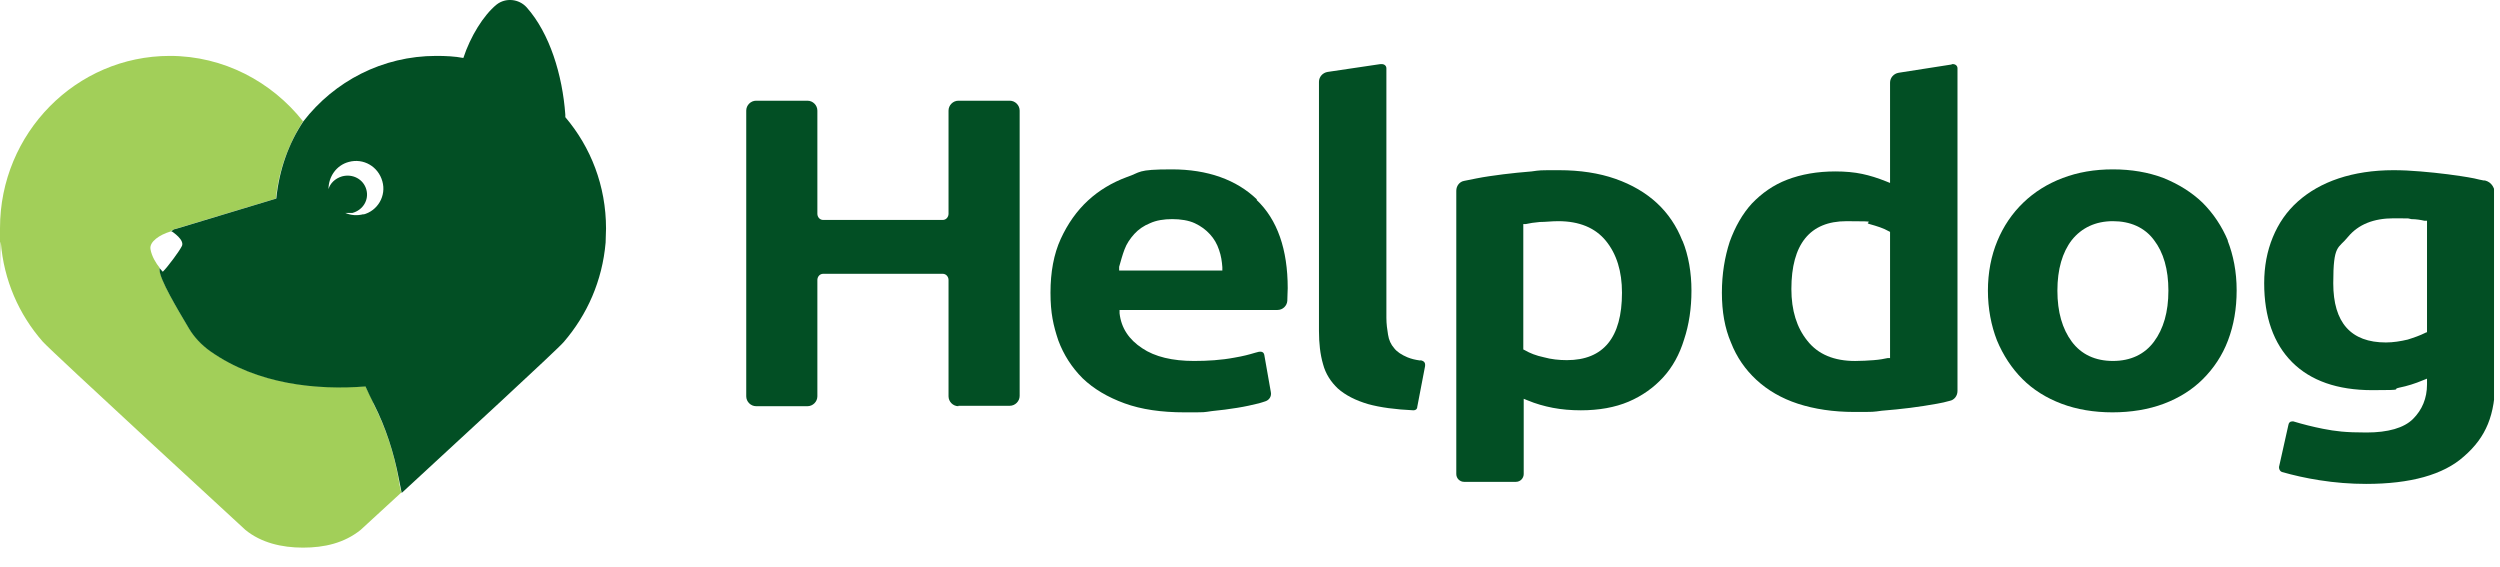
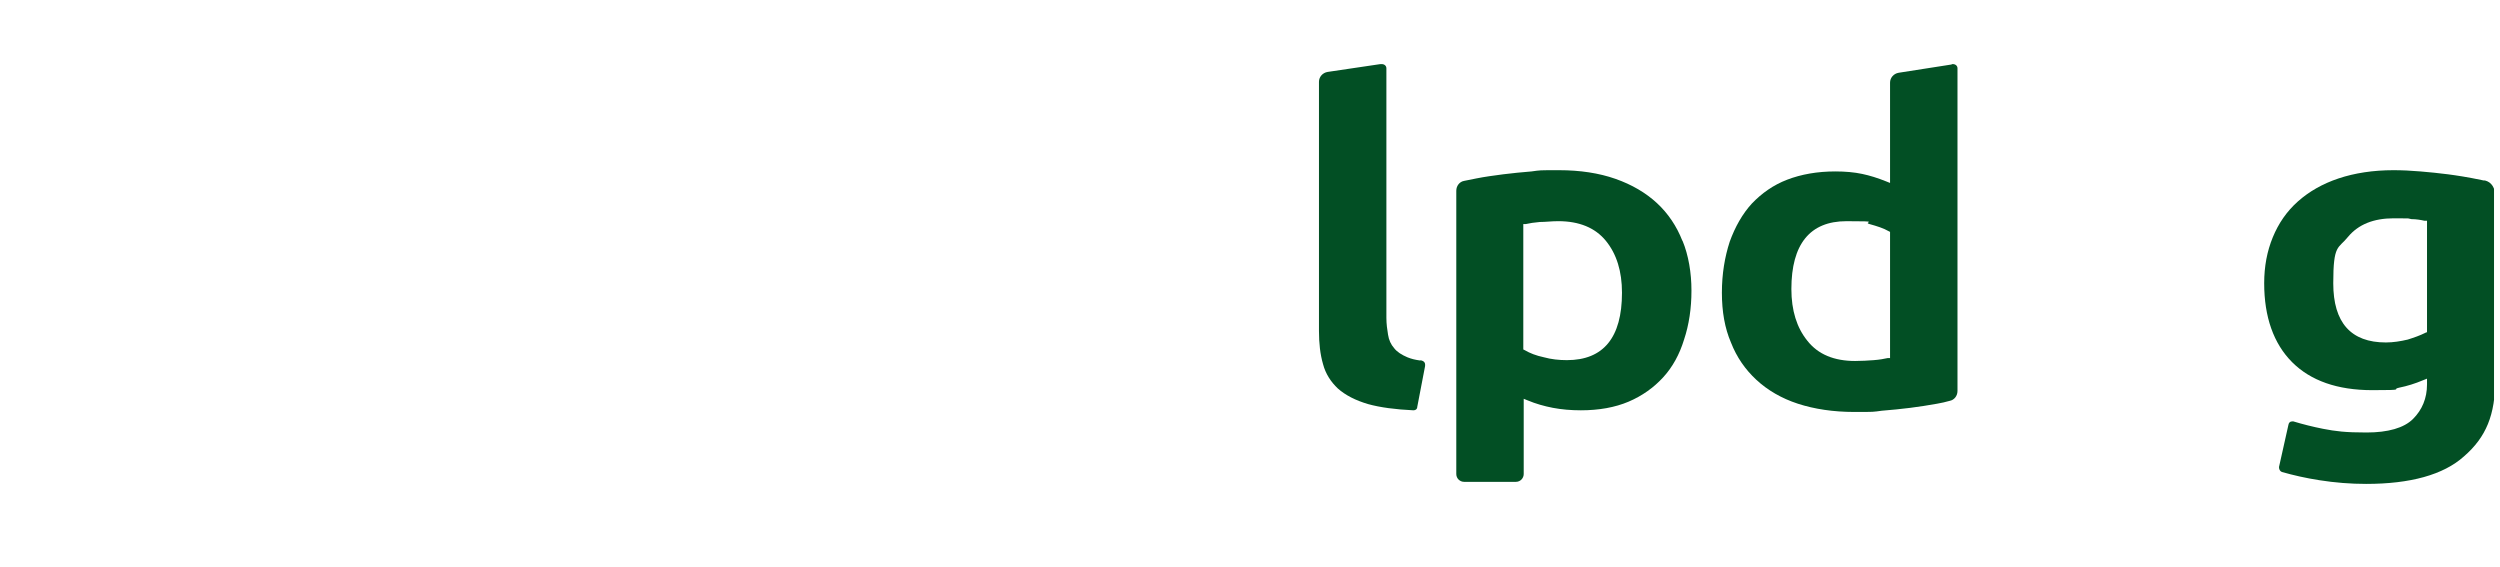
<svg xmlns="http://www.w3.org/2000/svg" width="194" height="44" viewBox="0 0 194 44" fill="none">
  <g clip-path="url(#clip0_917_155767)">
-     <path d="M74.371 31.521C73.956 31.521 73.606 31.17 73.606 30.755V21.726C73.606 21.471 73.414 21.247 73.159 21.247H63.874C63.619 21.247 63.428 21.471 63.428 21.726V30.755C63.428 31.17 63.077 31.521 62.662 31.521H58.674C58.259 31.521 57.908 31.17 57.908 30.755V8.581C57.908 8.166 58.259 7.815 58.674 7.815H62.662C63.077 7.815 63.428 8.166 63.428 8.581V16.589C63.428 16.845 63.619 17.068 63.874 17.068H73.159C73.414 17.068 73.606 16.845 73.606 16.589V8.581C73.606 8.166 73.956 7.815 74.371 7.815H78.359C78.774 7.815 79.125 8.166 79.125 8.581V30.723C79.125 31.138 78.774 31.489 78.359 31.489H74.371V31.521Z" fill="#024F24" />
-     <path d="M97.534 15.472C95.939 13.94 93.705 13.143 90.93 13.143C88.154 13.143 88.569 13.366 87.42 13.749C86.303 14.164 85.282 14.77 84.421 15.567C83.559 16.365 82.858 17.354 82.315 18.535C81.773 19.715 81.518 21.119 81.518 22.714C81.518 24.309 81.741 25.267 82.124 26.415C82.538 27.532 83.177 28.521 84.006 29.35C84.868 30.18 85.952 30.818 87.26 31.297C88.569 31.775 90.132 31.998 91.919 31.998C93.705 31.998 93.322 31.998 94.024 31.903C94.726 31.839 95.396 31.743 96.002 31.648C96.609 31.552 97.183 31.424 97.693 31.297C97.885 31.233 98.044 31.201 98.204 31.137C98.491 31.041 98.683 30.754 98.619 30.435L98.108 27.532C98.044 27.245 97.789 27.245 97.406 27.372C96.864 27.532 96.513 27.628 95.779 27.755C94.758 27.947 93.705 28.01 92.652 28.01C90.993 28.01 89.621 27.691 88.632 27.021C87.611 26.351 87.005 25.458 86.878 24.309V24.054C86.846 24.054 99.129 24.054 99.129 24.054C99.544 24.054 99.863 23.735 99.895 23.352C99.895 22.969 99.927 22.65 99.927 22.363C99.927 19.364 99.129 17.035 97.502 15.504H97.534V15.472ZM86.846 20.959V20.704C86.973 20.257 87.101 19.779 87.26 19.364C87.42 18.917 87.707 18.503 88.026 18.152C88.345 17.801 88.76 17.514 89.239 17.322C89.717 17.099 90.323 17.003 90.962 17.003C91.6 17.003 92.238 17.099 92.716 17.322C93.195 17.546 93.578 17.833 93.897 18.184C94.216 18.535 94.439 18.917 94.599 19.396C94.758 19.843 94.822 20.289 94.854 20.736V20.991H86.814H86.846V20.959Z" fill="#024F24" />
    <path d="M130.556 18.695C130.109 17.546 129.439 16.557 128.577 15.759C127.716 14.962 126.631 14.324 125.355 13.877C124.079 13.43 122.611 13.207 120.984 13.207C119.357 13.207 119.58 13.207 118.846 13.303C118.113 13.367 117.379 13.43 116.645 13.526C115.911 13.622 115.209 13.717 114.571 13.845C114.22 13.909 113.901 13.973 113.614 14.037C113.263 14.1 113.008 14.419 113.008 14.802V36.785C113.008 37.136 113.295 37.391 113.614 37.391H117.634C117.985 37.391 118.24 37.104 118.24 36.785V30.946L118.559 31.074C119.165 31.329 119.835 31.52 120.505 31.648C121.176 31.776 121.909 31.84 122.675 31.84C124.079 31.84 125.323 31.616 126.376 31.17C127.429 30.723 128.322 30.085 129.056 29.287C129.79 28.489 130.332 27.5 130.683 26.352C131.066 25.203 131.257 23.927 131.257 22.555C131.257 21.183 131.034 19.811 130.556 18.663V18.695ZM121.59 27.947C120.984 27.947 120.378 27.883 119.804 27.724C119.197 27.596 118.719 27.405 118.336 27.181L118.208 27.118V17.387H118.4C118.687 17.323 119.07 17.259 119.485 17.227C119.931 17.227 120.41 17.163 120.92 17.163C122.547 17.163 123.792 17.674 124.621 18.695C125.451 19.716 125.866 21.056 125.866 22.715C125.866 26.192 124.43 27.947 121.59 27.947Z" fill="#024F24" />
    <path d="M151.454 5.008H151.422L147.338 5.646C146.955 5.71 146.668 6.029 146.668 6.412V14.197L146.349 14.069C145.711 13.814 145.105 13.622 144.499 13.495C143.893 13.367 143.191 13.303 142.425 13.303C141.021 13.303 139.777 13.527 138.692 13.941C137.607 14.356 136.714 14.994 135.948 15.792C135.214 16.59 134.64 17.611 134.225 18.759C133.842 19.94 133.619 21.248 133.619 22.715C133.619 24.183 133.842 25.459 134.321 26.576C134.768 27.724 135.438 28.682 136.299 29.479C137.161 30.277 138.245 30.915 139.522 31.33C140.798 31.744 142.265 31.968 143.893 31.968C145.52 31.968 145.296 31.968 146.03 31.872C146.764 31.808 147.53 31.744 148.232 31.649C148.934 31.553 149.635 31.457 150.305 31.33C150.656 31.266 150.975 31.202 151.295 31.106C151.645 31.043 151.901 30.724 151.901 30.341V5.295C151.901 5.136 151.773 4.944 151.454 4.976V5.008ZM146.668 27.788H146.477C146.19 27.852 145.839 27.916 145.392 27.948C144.945 27.98 144.467 28.012 143.956 28.012C142.329 28.012 141.085 27.501 140.255 26.448C139.426 25.427 139.011 24.087 139.011 22.428C139.011 18.951 140.447 17.164 143.286 17.164C146.126 17.164 144.499 17.228 145.073 17.387C145.647 17.547 146.158 17.706 146.541 17.93L146.668 17.993V27.788Z" fill="#024F24" />
    <path d="M110.232 27.98C109.785 27.916 109.53 27.852 109.211 27.724C108.764 27.533 108.414 27.31 108.19 27.023C107.935 26.735 107.775 26.384 107.712 25.97C107.648 25.587 107.584 25.14 107.584 24.662V5.295C107.584 5.136 107.456 4.944 107.137 4.976H107.105L103.022 5.582C102.639 5.646 102.352 5.965 102.352 6.348V25.683C102.352 26.64 102.447 27.501 102.671 28.267C102.862 29.001 103.277 29.639 103.819 30.149C104.393 30.66 105.191 31.075 106.18 31.362C107.105 31.617 108.286 31.776 109.69 31.84C109.849 31.84 109.977 31.744 109.977 31.585L110.583 28.426C110.615 28.171 110.551 28.012 110.2 27.948H110.232V27.98Z" fill="#024F24" />
-     <path d="M172.894 18.694C172.416 17.546 171.746 16.556 170.916 15.727C170.087 14.929 169.066 14.291 167.885 13.813C166.705 13.366 165.397 13.143 163.961 13.143C162.525 13.143 161.249 13.366 160.068 13.813C158.888 14.259 157.867 14.897 157.006 15.727C156.144 16.556 155.474 17.546 154.996 18.694C154.517 19.843 154.262 21.151 154.262 22.555C154.262 23.958 154.517 25.267 154.964 26.415C155.442 27.564 156.112 28.585 156.942 29.414C157.771 30.244 158.792 30.882 159.973 31.328C161.153 31.775 162.493 31.998 163.929 31.998C165.365 31.998 166.737 31.775 167.917 31.328C169.098 30.882 170.119 30.244 170.948 29.414C171.778 28.585 172.448 27.596 172.894 26.415C173.341 25.235 173.564 23.958 173.564 22.523C173.564 21.087 173.309 19.811 172.862 18.662H172.894V18.694ZM167.151 26.511C166.418 27.5 165.333 28.01 163.961 28.01C162.589 28.01 161.504 27.5 160.77 26.511C160.037 25.522 159.654 24.214 159.654 22.555C159.654 20.895 160.037 19.587 160.77 18.63C161.536 17.673 162.621 17.163 163.961 17.163C165.301 17.163 166.418 17.641 167.151 18.63C167.885 19.587 168.268 20.895 168.268 22.555C168.268 24.214 167.885 25.522 167.151 26.511Z" fill="#024F24" />
-     <path d="M192.738 14.005C192.419 13.941 192.388 13.941 192.005 13.845C191.367 13.717 190.665 13.622 189.963 13.526C189.261 13.43 188.527 13.367 187.825 13.303C187.091 13.239 186.389 13.207 185.719 13.207C184.156 13.207 182.72 13.43 181.476 13.845C180.232 14.26 179.179 14.866 178.317 15.632C177.456 16.398 176.818 17.323 176.371 18.408C175.924 19.492 175.701 20.673 175.701 21.981C175.701 24.597 176.435 26.671 177.871 28.107C179.306 29.542 181.38 30.276 184.092 30.276C186.804 30.276 185.528 30.212 186.166 30.085C186.804 29.957 187.41 29.766 188.017 29.511L188.336 29.383V29.83C188.336 30.914 187.953 31.808 187.251 32.51C186.549 33.212 185.305 33.562 183.646 33.562C181.986 33.562 181.253 33.467 180.264 33.275C179.466 33.116 178.7 32.924 177.966 32.701H177.871C177.711 32.701 177.615 32.797 177.584 32.956L176.85 36.242C176.85 36.402 176.914 36.562 177.073 36.625C177.966 36.881 178.955 37.104 179.976 37.263C181.189 37.455 182.401 37.551 183.614 37.551C187.027 37.551 189.612 36.849 191.207 35.413C192.93 33.913 193.632 32.191 193.632 29.447V15.249C193.632 14.579 193.345 14.132 192.834 14.005H192.738ZM188.304 25.778L188.176 25.841C187.793 26.033 187.347 26.192 186.836 26.352C186.294 26.48 185.719 26.575 185.145 26.575C182.433 26.575 181.061 25.044 181.061 21.981C181.061 18.918 181.444 19.333 182.21 18.376C183.007 17.419 184.188 16.94 185.751 16.94C187.315 16.94 186.708 16.94 187.123 17.004C187.506 17.004 187.857 17.067 188.144 17.131H188.336V25.809L188.304 25.778Z" fill="#024F24" />
-     <path d="M29.002 31.298C28.778 30.851 28.587 30.404 28.364 29.958C24.599 30.245 20.005 29.83 16.303 27.214C15.633 26.735 15.091 26.129 14.644 25.427C13.751 23.959 12.411 21.662 12.379 20.897V20.769C12.124 20.45 11.773 19.908 11.677 19.333C11.582 18.759 12.379 18.217 13.241 17.961C13.336 17.866 13.464 17.802 13.591 17.77L21.408 15.409C21.632 13.176 22.397 11.166 23.514 9.411C21.089 6.348 17.356 4.338 13.177 4.338C5.902 4.338 0 10.336 0 17.706C0 25.076 0 18.44 0.064 18.791C0.287 21.726 1.468 24.406 3.318 26.512C3.924 27.214 19.047 41.124 19.047 41.124C20.26 42.114 21.855 42.496 23.514 42.496C25.173 42.496 26.704 42.145 27.981 41.124C27.981 41.124 29.289 39.912 31.139 38.221C31.044 37.87 30.98 37.487 30.916 37.104C30.565 35.094 29.895 33.116 28.97 31.298H29.002Z" fill="#A2CF59" />
-     <path d="M43.869 9.028V8.9C43.646 5.806 42.657 2.583 40.87 0.573C40.264 -0.097 39.243 -0.193 38.541 0.35C37.52 1.179 36.499 2.838 35.957 4.498C35.287 4.37 34.585 4.338 33.851 4.338C29.671 4.338 25.939 6.316 23.546 9.411C22.397 11.134 21.663 13.176 21.44 15.409L13.623 17.77C13.496 17.77 13.4 17.866 13.272 17.961H13.336C13.336 17.961 14.453 18.663 14.07 19.174C13.91 19.493 13.049 20.673 12.634 21.088C12.634 21.088 12.538 20.992 12.379 20.801V20.929C12.379 21.662 13.751 23.96 14.644 25.459C15.059 26.161 15.633 26.767 16.303 27.246C20.004 29.862 24.63 30.277 28.363 29.99C28.555 30.436 28.778 30.883 29.001 31.33C29.927 33.148 30.565 35.126 30.948 37.136C31.012 37.519 31.107 37.87 31.171 38.253C35.638 34.137 43.327 27.054 43.742 26.544C45.56 24.438 46.741 21.79 46.996 18.823C46.996 18.472 47.028 18.089 47.028 17.738C47.028 14.42 45.847 11.421 43.869 9.092V9.028ZM28.204 16.621C27.725 16.749 27.247 16.717 26.8 16.526C26.991 16.526 27.151 16.526 27.342 16.526C28.172 16.302 28.651 15.505 28.427 14.707C28.204 13.909 27.374 13.463 26.545 13.686C26.002 13.846 25.619 14.229 25.492 14.675C25.492 13.718 26.098 12.825 27.055 12.569C28.204 12.25 29.352 12.92 29.671 14.069C29.991 15.186 29.32 16.366 28.172 16.653H28.204V16.621Z" fill="#024F24" />
+     <path d="M192.738 14.005C191.367 13.717 190.665 13.622 189.963 13.526C189.261 13.43 188.527 13.367 187.825 13.303C187.091 13.239 186.389 13.207 185.719 13.207C184.156 13.207 182.72 13.43 181.476 13.845C180.232 14.26 179.179 14.866 178.317 15.632C177.456 16.398 176.818 17.323 176.371 18.408C175.924 19.492 175.701 20.673 175.701 21.981C175.701 24.597 176.435 26.671 177.871 28.107C179.306 29.542 181.38 30.276 184.092 30.276C186.804 30.276 185.528 30.212 186.166 30.085C186.804 29.957 187.41 29.766 188.017 29.511L188.336 29.383V29.83C188.336 30.914 187.953 31.808 187.251 32.51C186.549 33.212 185.305 33.562 183.646 33.562C181.986 33.562 181.253 33.467 180.264 33.275C179.466 33.116 178.7 32.924 177.966 32.701H177.871C177.711 32.701 177.615 32.797 177.584 32.956L176.85 36.242C176.85 36.402 176.914 36.562 177.073 36.625C177.966 36.881 178.955 37.104 179.976 37.263C181.189 37.455 182.401 37.551 183.614 37.551C187.027 37.551 189.612 36.849 191.207 35.413C192.93 33.913 193.632 32.191 193.632 29.447V15.249C193.632 14.579 193.345 14.132 192.834 14.005H192.738ZM188.304 25.778L188.176 25.841C187.793 26.033 187.347 26.192 186.836 26.352C186.294 26.48 185.719 26.575 185.145 26.575C182.433 26.575 181.061 25.044 181.061 21.981C181.061 18.918 181.444 19.333 182.21 18.376C183.007 17.419 184.188 16.94 185.751 16.94C187.315 16.94 186.708 16.94 187.123 17.004C187.506 17.004 187.857 17.067 188.144 17.131H188.336V25.809L188.304 25.778Z" fill="#024F24" />
  </g>
  <defs>
    <clipPath id="clip0_917_155767">
      <rect width="193.536" height="42.498" fill="white" />
    </clipPath>
  </defs>
</svg>